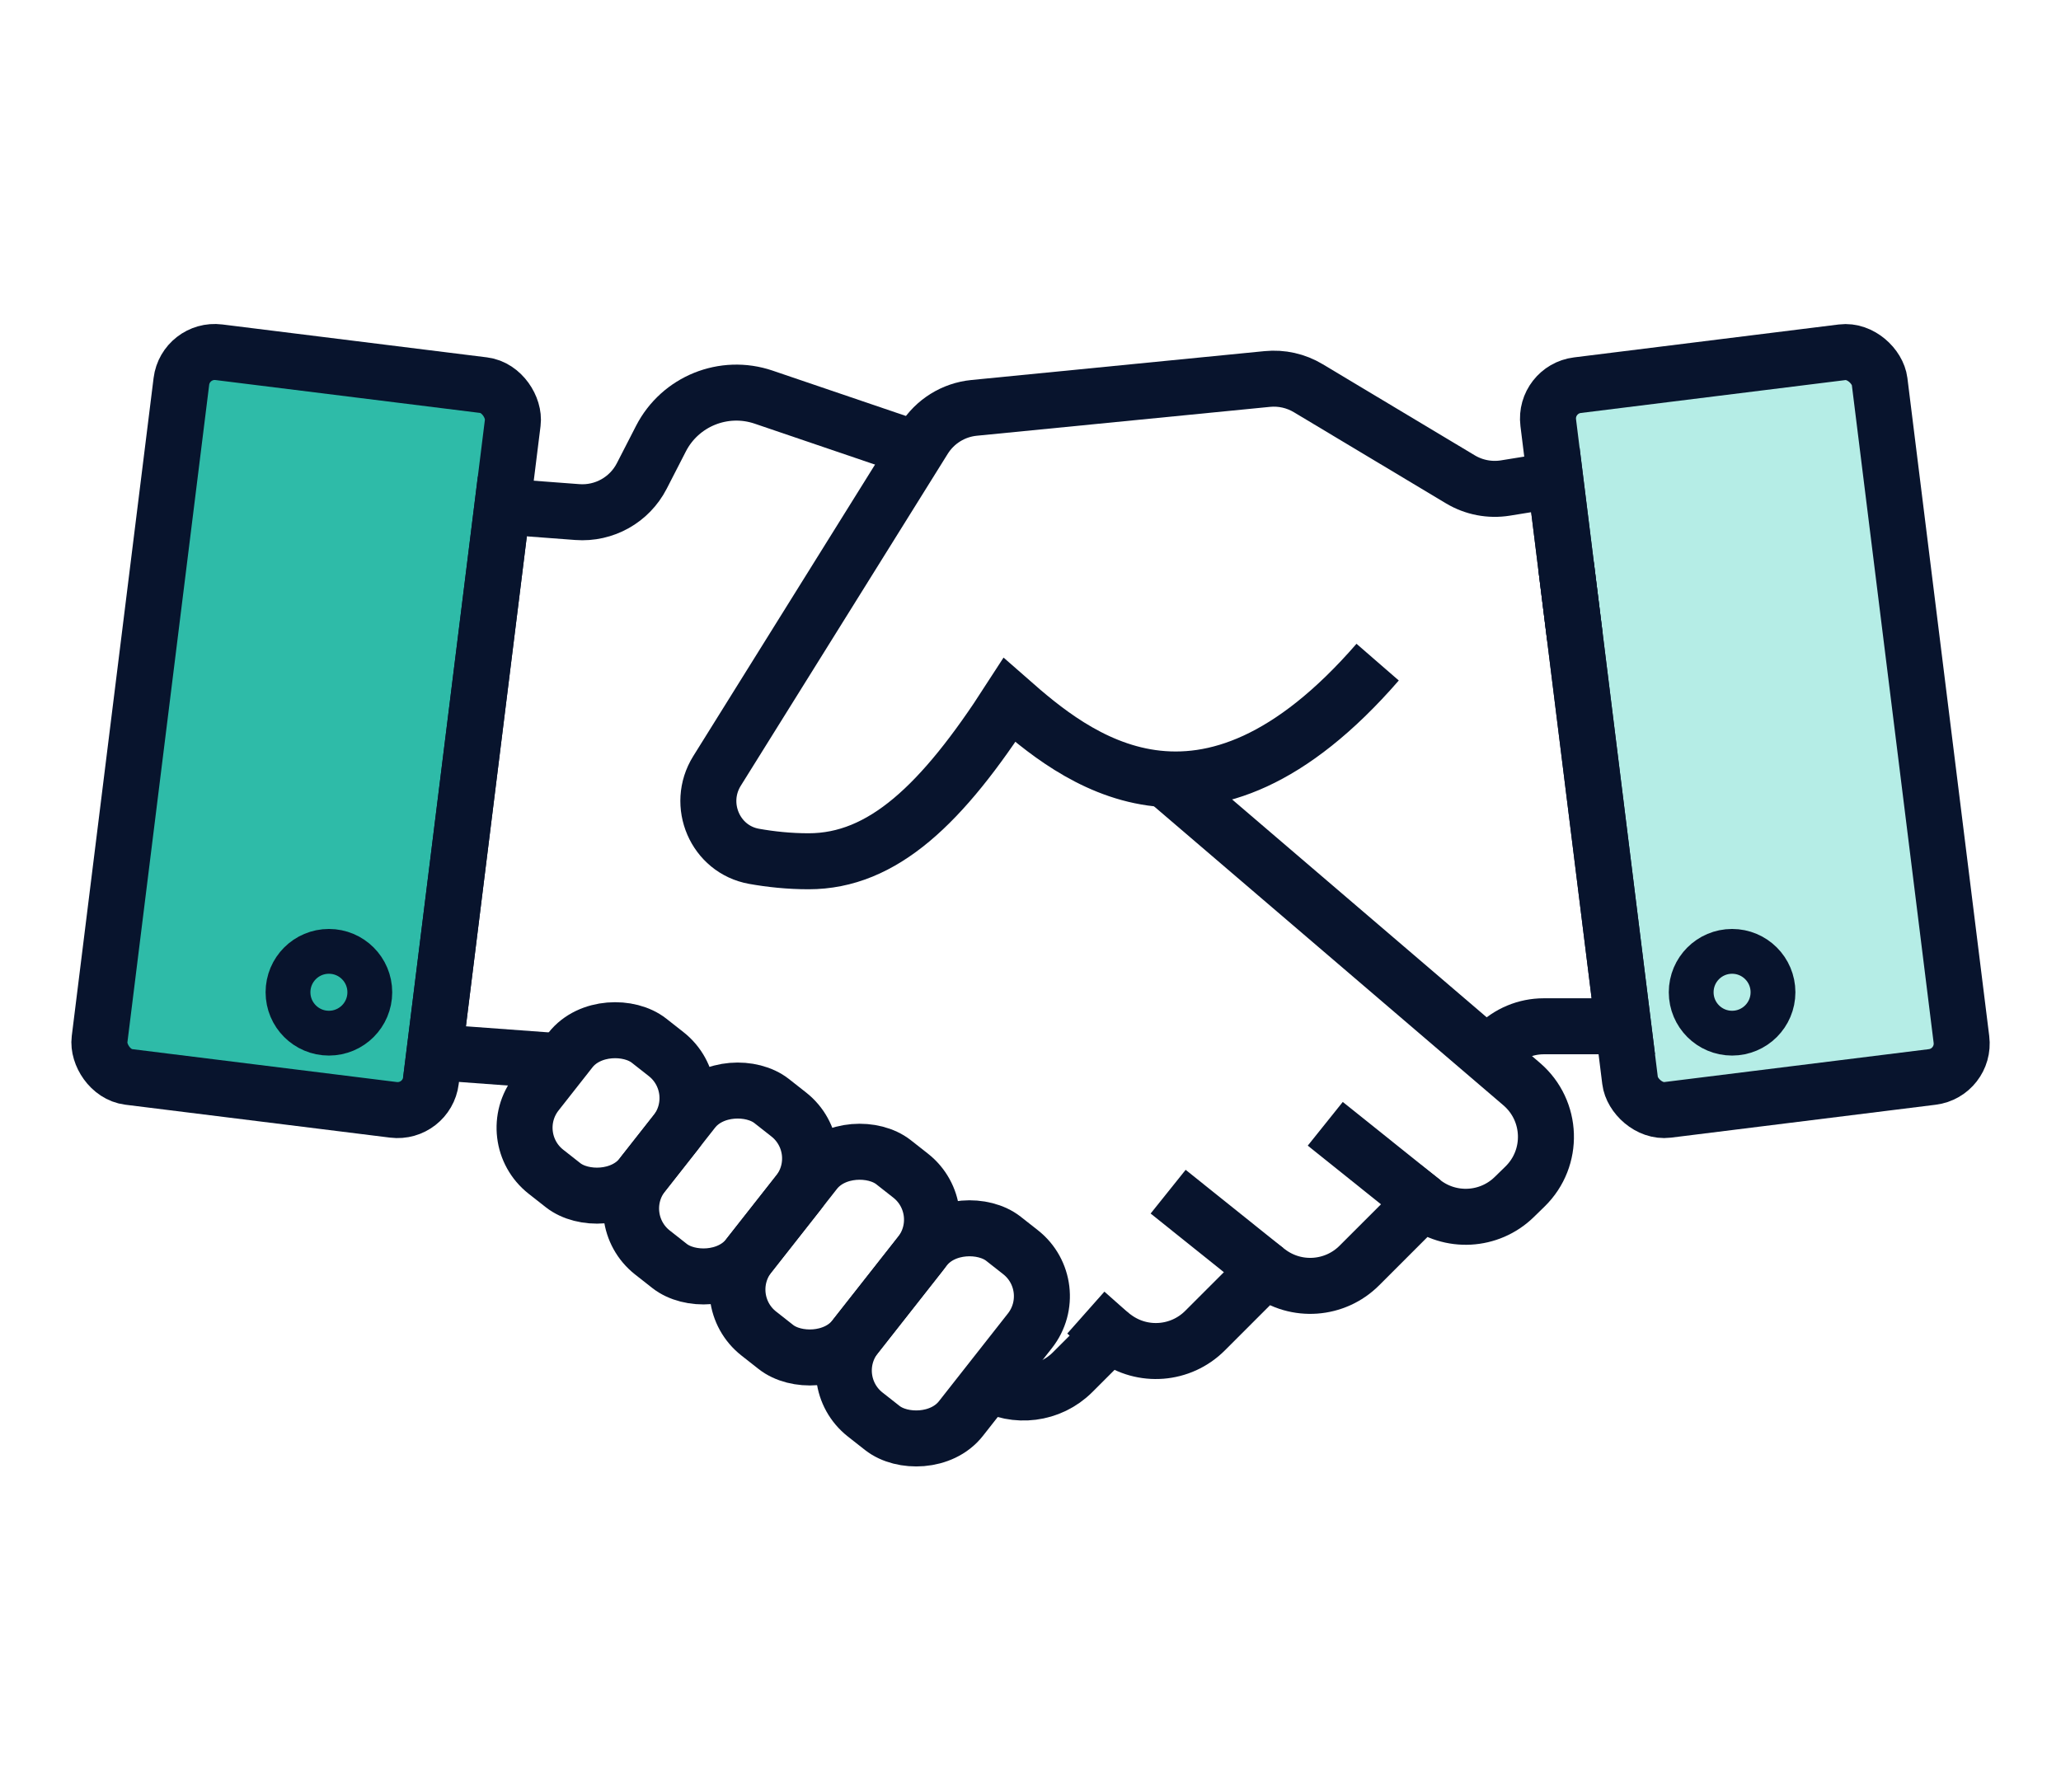
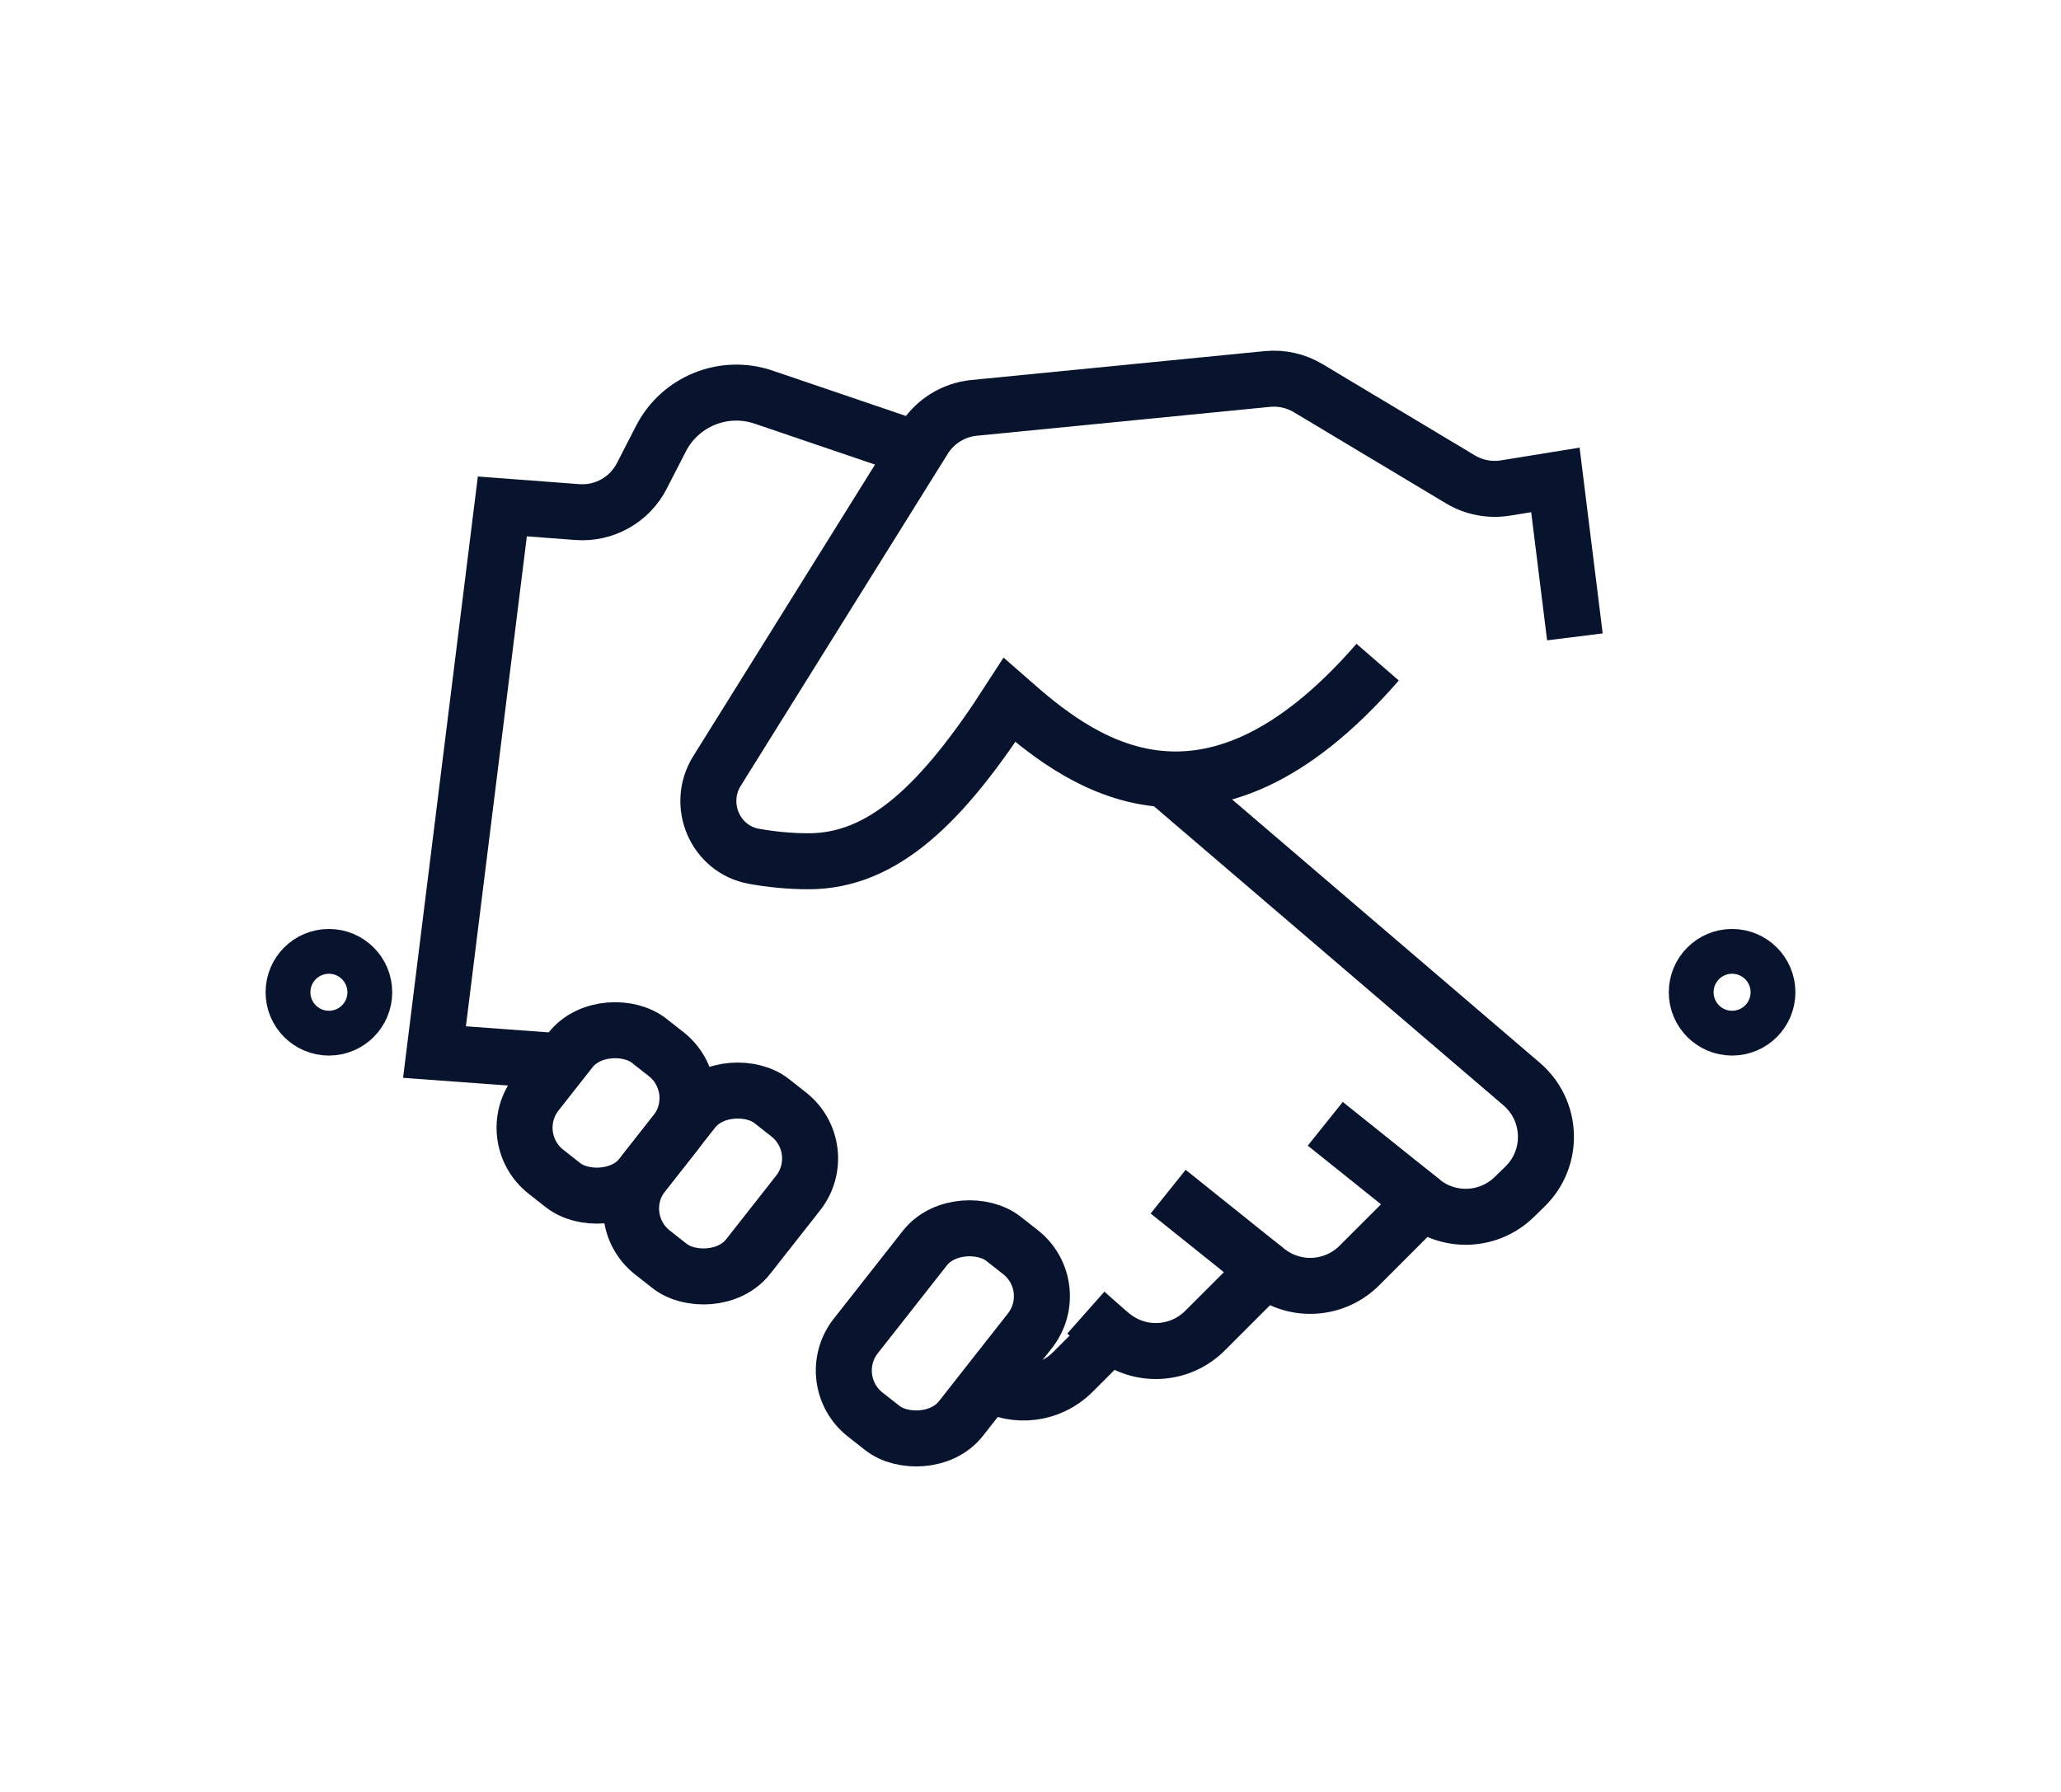
<svg xmlns="http://www.w3.org/2000/svg" id="Layer_1" viewBox="0 0 92 80">
  <defs>
    <style>.cls-1{fill:#2ebba8;stroke-linecap:round;stroke-linejoin:round;}.cls-1,.cls-2,.cls-3{stroke-width:2.5px;}.cls-1,.cls-2,.cls-3,.cls-4{stroke:#08142d;}.cls-2,.cls-3,.cls-4{stroke-miterlimit:10;}.cls-2,.cls-4{fill:none;}.cls-3{fill:#b5ede6;}.cls-4{stroke-width:2px;}</style>
  </defs>
-   <rect class="cls-1" x="6.214" y="16.336" width="14.906" height="32.602" rx="1.5" ry="1.5" transform="translate(4.131 -1.437) rotate(7.088)" />
  <circle class="cls-4" cx="14.682" cy="44.299" r="1.826" />
-   <rect class="cls-3" x="70.88" y="16.336" width="14.906" height="32.602" rx="1.5" ry="1.5" transform="translate(160.095 55.36) rotate(172.912)" />
  <circle class="cls-4" cx="77.318" cy="44.299" r="1.826" />
-   <path class="cls-2" d="M69.906,25.259l2.556,20.559h-3.554c-.796,0-1.559.318-2.119.884l-.388.392" />
  <path class="cls-2" d="M40.954,20.066l-6.867-2.336c-1.776-.604-3.726.184-4.583,1.853l-.856,1.667c-.548,1.067-1.681,1.701-2.877,1.611l-3.347-.252-3.029,24.36,5.241.385c.137.01.273.03.407.058" />
  <path class="cls-2" d="M44.136,61.751c1.2.696,2.742.514,3.746-.491l1.686-1.686.201.147c1.234.9,2.939.767,4.019-.313l2.714-2.714.13.097c1.234.922,2.958.797,4.047-.292l2.836-2.836h0c1.223.958,2.966.864,4.078-.222l.481-.469c1.304-1.273,1.234-3.389-.15-4.574l-15.907-13.614" />
  <path class="cls-2" d="M61.496,29.561c-7.824,9.012-13.586,4.195-16.434,1.693-3.002,4.657-5.657,7.197-8.967,7.197-.88,0-1.702-.09-2.436-.221-1.739-.312-2.589-2.31-1.654-3.809l9.24-14.822c.49-.786,1.317-1.3,2.239-1.39l13.087-1.289c.637-.063,1.277.081,1.826.41l6.793,4.071c.604.362,1.316.498,2.011.386l2.229-.361.871,7.007" />
  <line class="cls-2" x1="56.503" y1="56.694" x2="52.144" y2="53.202" />
  <line class="cls-2" x1="63.517" y1="53.663" x2="59.158" y2="50.171" />
  <rect class="cls-2" x="23.33" y="46.702" width="7.444" height="5.968" rx="2.498" ry="2.498" transform="translate(-28.728 40.25) rotate(-51.832)" />
  <rect class="cls-2" x="27.863" y="49.852" width="8.605" height="5.968" rx="2.498" ry="2.498" transform="translate(-29.251 45.474) rotate(-51.832)" />
-   <rect class="cls-2" x="32.395" y="53.028" width="9.731" height="5.968" rx="2.498" ry="2.498" transform="translate(-29.802 50.692) rotate(-51.832)" />
  <rect class="cls-2" x="37.096" y="56.543" width="9.983" height="5.968" rx="2.498" ry="2.498" transform="translate(-30.721 55.831) rotate(-51.832)" />
  <line class="cls-2" x1="49.569" y1="59.574" x2="48.47" y2="58.6" />
</svg>